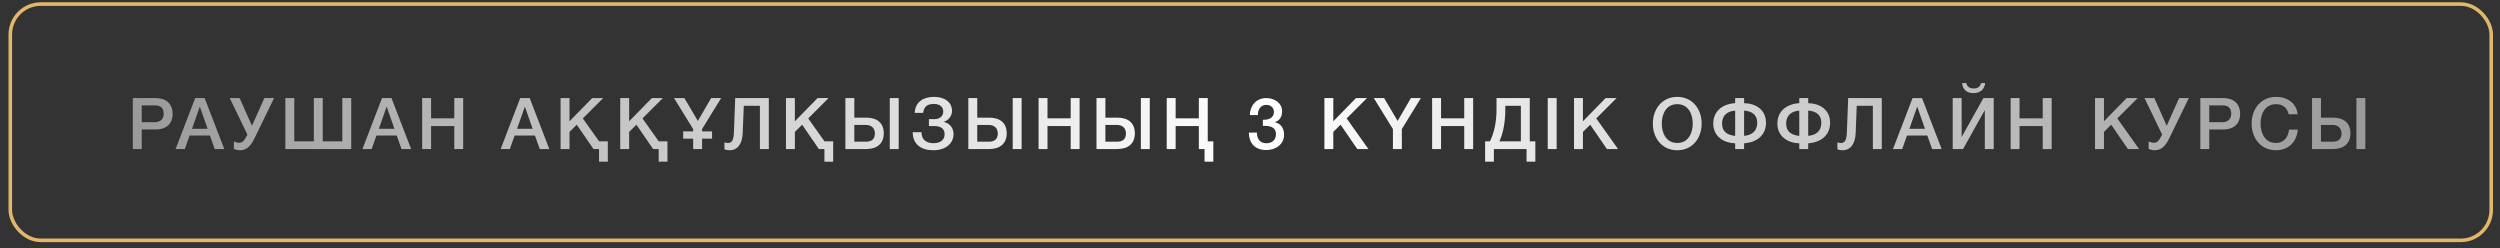
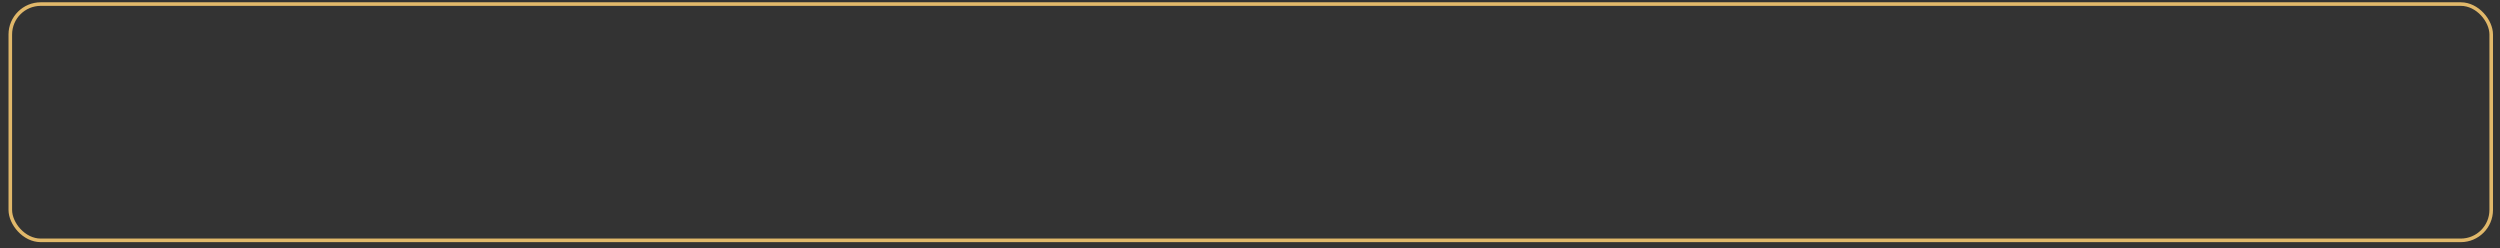
<svg xmlns="http://www.w3.org/2000/svg" width="262" height="26" viewBox="0 0 262 26" fill="none">
  <rect x="0" y="0" width="262" height="26" fill="#333333" stroke="none" />
-   <path d="M13.919 15.619V10.28H16.275C17.8 10.28 18.092 11.267 18.092 11.933C18.092 12.598 17.8 13.57 16.275 13.57H14.854V15.619H13.919ZM14.854 11.043V12.808H16.222C16.641 12.808 17.157 12.598 17.157 11.925C17.157 11.223 16.731 11.043 16.237 11.043H14.854ZM18.404 15.619L20.453 10.28H21.447L23.504 15.619H22.502L22.001 14.206H19.87L19.369 15.619H18.404ZM20.931 11.2L20.124 13.496H21.754L20.954 11.2H20.931ZM25.926 14.101L24.079 10.28H25.111L26.405 13.181L27.706 10.28H28.723L26.651 14.535C26.21 15.447 25.732 15.746 25.141 15.746C24.902 15.746 24.663 15.679 24.513 15.612V14.826C24.7 14.916 24.872 14.961 25.059 14.961C25.335 14.961 25.552 14.849 25.851 14.251L25.926 14.101ZM29.907 15.619V10.28H30.841V14.812H32.89V10.28H33.825V14.812H35.873V10.28H36.808V15.619H29.907ZM37.984 15.619L40.033 10.28H41.028L43.084 15.619H42.082L41.581 14.206H39.45L38.949 15.619H37.984ZM40.512 11.2L39.704 13.496H41.334L40.534 11.2H40.512ZM44.243 15.619V10.28H45.178V12.404H47.608V10.28H48.542V15.619H47.608V13.211H45.178V15.619H44.243ZM52.468 15.619L54.517 10.28H55.511L57.567 15.619H56.565L56.064 14.206H53.933L53.432 15.619H52.468ZM54.995 11.2L54.188 13.496H55.818L55.018 11.2H54.995ZM58.749 15.619V10.28H59.683V12.71L62.061 10.28H63.213L61.082 12.411L62.786 14.812H63.699V16.943H62.779V15.619H62.196L60.446 13.069L59.683 13.825V15.619H58.749ZM65 15.619V10.28H65.935V12.71L68.313 10.28H69.464L67.333 12.411L69.038 14.812H69.95V16.943H69.031V15.619H68.448L66.698 13.069L65.935 13.825V15.619H65ZM71.596 13.772H72.643V13.525L70.639 10.28H71.723L73.136 12.673L74.527 10.28H75.574L73.578 13.525V13.772H74.624V14.535H73.578V15.619H72.643V14.535H71.596V13.772ZM80.572 15.619H79.638V11.088H77.948L77.835 13.952C77.791 15.088 77.29 15.746 76.46 15.746C76.258 15.746 76.063 15.709 75.921 15.649V14.924C76.056 14.961 76.161 14.984 76.265 14.984C76.684 14.984 76.878 14.759 76.916 13.832L77.05 10.28H80.572V15.619ZM82.368 15.619V10.28H83.303V12.71L85.681 10.28H86.832L84.701 12.411L86.406 14.812H87.318V16.943H86.398V15.619H85.815L84.066 13.069L83.303 13.825V15.619H82.368ZM93.248 15.619V10.28H94.183V15.619H93.248ZM92.62 13.967C92.62 15.021 91.947 15.619 90.788 15.619H88.597V10.28H89.532V12.329H90.788C91.955 12.329 92.62 12.92 92.62 13.967ZM91.686 13.989C91.686 13.428 91.319 13.092 90.736 13.092H89.532V14.849H90.751C91.364 14.849 91.686 14.565 91.686 13.989ZM99.93 14.079C99.93 14.939 99.197 15.746 97.821 15.746C96.527 15.746 95.66 15.126 95.653 13.854H96.572C96.572 14.677 97.111 15.006 97.843 15.006C98.539 15.006 98.995 14.669 98.995 14.064C98.995 13.496 98.606 13.211 97.926 13.211H97.35V12.486H97.926C98.479 12.486 98.853 12.18 98.853 11.679C98.853 11.223 98.509 10.893 97.866 10.893C97.208 10.893 96.812 11.163 96.752 11.828H95.862C95.907 10.677 96.789 10.153 97.873 10.153C98.928 10.153 99.773 10.647 99.773 11.634C99.773 12.194 99.331 12.651 98.92 12.755V12.778C99.548 12.935 99.93 13.398 99.93 14.079ZM106.132 15.619V10.28H107.066V15.619H106.132ZM105.503 13.967C105.503 15.021 104.831 15.619 103.672 15.619H101.481V10.28H102.415V12.329H103.672C104.838 12.329 105.503 12.92 105.503 13.967ZM104.569 13.989C104.569 13.428 104.202 13.092 103.619 13.092H102.415V14.849H103.634C104.247 14.849 104.569 14.565 104.569 13.989ZM108.842 15.619V10.28H109.777V12.404H112.207V10.28H113.142V15.619H112.207V13.211H109.777V15.619H108.842ZM119.562 15.619V10.28H120.497V15.619H119.562ZM118.934 13.967C118.934 15.021 118.261 15.619 117.102 15.619H114.912V10.28H115.846V12.329H117.102C118.269 12.329 118.934 12.92 118.934 13.967ZM118 13.989C118 13.428 117.633 13.092 117.05 13.092H115.846V14.849H117.065C117.678 14.849 118 14.565 118 13.989ZM126.573 14.812H127.156V16.943H126.236V15.619H125.638V13.211H123.208V15.619H122.273V10.28H123.208V12.404H125.638V10.28H126.573V14.812ZM130.877 13.899H131.73C131.707 14.535 132.051 15.014 132.717 15.014C133.285 15.014 133.719 14.677 133.719 14.079C133.719 13.264 133.023 13.167 132.35 13.189V12.553C132.919 12.576 133.509 12.374 133.509 11.731C133.509 11.282 133.173 10.991 132.694 10.991C132.104 10.991 131.804 11.522 131.827 12.06H130.974C131.012 11.043 131.662 10.28 132.709 10.28C133.524 10.28 134.362 10.751 134.362 11.679C134.362 12.21 134.13 12.621 133.621 12.8V12.815C134.22 12.935 134.571 13.443 134.571 14.124C134.571 15.111 133.711 15.724 132.717 15.724C131.505 15.724 130.9 14.998 130.877 13.899ZM138.796 15.619V10.28H139.73V12.71L142.108 10.28H143.26L141.129 12.411L143.409 15.619H142.243L140.493 13.069L139.73 13.825V15.619H138.796ZM145.978 15.619V13.525L143.974 10.28H145.058L146.472 12.673L147.862 10.28H148.909L146.913 13.525V15.619H145.978ZM150.086 15.619V10.28H151.021V12.404H153.451V10.28H154.386V15.619H153.451V13.211H151.021V15.619H150.086ZM160.904 16.943H159.984V15.619H156.559V16.943H155.64V14.812H156.141C156.567 13.974 156.836 12.875 156.836 11.402V10.28H160.32V14.812H160.904V16.943ZM159.386 14.812V11.088H157.756V11.409C157.756 12.912 157.509 13.974 157.143 14.812H159.386ZM162.203 15.619V10.28H163.138V15.619H162.203ZM164.957 15.619V10.28H165.892V12.71L168.27 10.28H169.421L167.29 12.411L169.571 15.619H168.404L166.655 13.069L165.892 13.825V15.619H164.957ZM175.776 10.153C177.369 10.153 178.333 11.432 178.333 12.95C178.333 14.483 177.369 15.746 175.776 15.746C174.184 15.746 173.219 14.483 173.219 12.95C173.219 11.432 174.184 10.153 175.776 10.153ZM175.776 10.916C174.632 10.916 174.154 11.925 174.154 12.95C174.154 13.974 174.632 14.984 175.776 14.984C176.92 14.984 177.399 13.974 177.399 12.95C177.399 11.925 176.92 10.916 175.776 10.916ZM182.781 10.28V10.811C184 10.841 185.076 11.484 185.076 12.875C185.076 14.228 184.037 14.931 182.781 15.021V15.619H181.846V15.021C180.672 14.984 179.551 14.333 179.551 12.942C179.551 11.589 180.59 10.886 181.846 10.811V10.28H182.781ZM182.781 11.589V14.236C183.588 14.168 184.157 13.742 184.157 12.875C184.157 12.008 183.596 11.656 182.781 11.589ZM181.846 14.243V11.596C181.039 11.649 180.47 12.075 180.47 12.942C180.47 13.81 181.031 14.154 181.846 14.243ZM189.5 10.28V10.811C190.719 10.841 191.795 11.484 191.795 12.875C191.795 14.228 190.756 14.931 189.5 15.021V15.619H188.565V15.021C187.391 14.984 186.27 14.333 186.27 12.942C186.27 11.589 187.309 10.886 188.565 10.811V10.28H189.5ZM189.5 11.589V14.236C190.307 14.168 190.876 13.742 190.876 12.875C190.876 12.008 190.315 11.656 189.5 11.589ZM188.565 14.243V11.596C187.758 11.649 187.189 12.075 187.189 12.942C187.189 13.81 187.75 14.154 188.565 14.243ZM197.211 15.619H196.276V11.088H194.586L194.474 13.952C194.429 15.088 193.928 15.746 193.098 15.746C192.896 15.746 192.702 15.709 192.56 15.649V14.924C192.694 14.961 192.799 14.984 192.904 14.984C193.322 14.984 193.517 14.759 193.554 13.832L193.689 10.28H197.211V15.619ZM198.386 15.619L200.435 10.28H201.429L203.485 15.619H202.484L201.983 14.206H199.852L199.351 15.619H198.386ZM200.913 11.2L200.106 13.496H201.736L200.936 11.2H200.913ZM204.644 15.619V10.28H205.579V14.363L207.86 10.28H208.944V15.619H208.009V11.537L205.729 15.619H204.644ZM205.631 8.703H206.065C206.147 9.121 206.469 9.271 206.865 9.271C207.247 9.271 207.538 9.084 207.62 8.703H208.047C207.964 9.413 207.493 9.757 206.805 9.757C206.117 9.757 205.691 9.391 205.631 8.703ZM210.714 15.619V10.28H211.648V12.404H214.078V10.28H215.013V15.619H214.078V13.211H211.648V15.619H210.714ZM219.559 15.619V10.28H220.494V12.71L222.872 10.28H224.023L221.892 12.411L224.173 15.619H223.006L221.257 13.069L220.494 13.825V15.619H219.559ZM226.592 14.101L224.745 10.28H225.777L227.071 13.181L228.372 10.28H229.389L227.317 14.535C226.876 15.447 226.398 15.746 225.807 15.746C225.568 15.746 225.328 15.679 225.179 15.612V14.826C225.366 14.916 225.538 14.961 225.725 14.961C226.001 14.961 226.218 14.849 226.517 14.251L226.592 14.101ZM230.595 15.619V10.28H232.95C234.476 10.28 234.767 11.267 234.767 11.933C234.767 12.598 234.476 13.57 232.95 13.57H231.53V15.619H230.595ZM231.53 11.043V12.808H232.898C233.317 12.808 233.833 12.598 233.833 11.925C233.833 11.223 233.406 11.043 232.913 11.043H231.53ZM235.971 12.95C235.971 11.432 236.936 10.153 238.528 10.153C239.74 10.153 240.674 10.826 240.794 11.978H239.859C239.702 11.357 239.306 10.916 238.528 10.916C237.384 10.916 236.906 11.925 236.906 12.95C236.906 13.974 237.384 14.984 238.528 14.984C239.366 14.984 239.807 14.363 239.889 13.585H240.801C240.719 14.864 239.822 15.746 238.528 15.746C236.936 15.746 235.971 14.483 235.971 12.95ZM246.953 15.619V10.28H247.888V15.619H246.953ZM246.325 13.967C246.325 15.021 245.652 15.619 244.493 15.619H242.302V10.28H243.237V12.329H244.493C245.659 12.329 246.325 12.92 246.325 13.967ZM245.39 13.989C245.39 13.428 245.024 13.092 244.44 13.092H243.237V14.849H244.455C245.069 14.849 245.39 14.565 245.39 13.989Z" fill="url(#paint0_linear_94_1709)" />
  <rect x="1.08" y="0.427" width="259.999" height="24.762" rx="3.189" stroke="#E1B86A" stroke-width="0.375" />
  <defs>
    <linearGradient id="paint0_linear_94_1709" x1="12.898" y1="14.119" x2="248.898" y2="14.119" gradientUnits="userSpaceOnUse">
      <stop stop-color="#999999" />
      <stop offset="0.505" stop-color="white" />
      <stop offset="1" stop-color="#999999" />
    </linearGradient>
  </defs>
</svg>